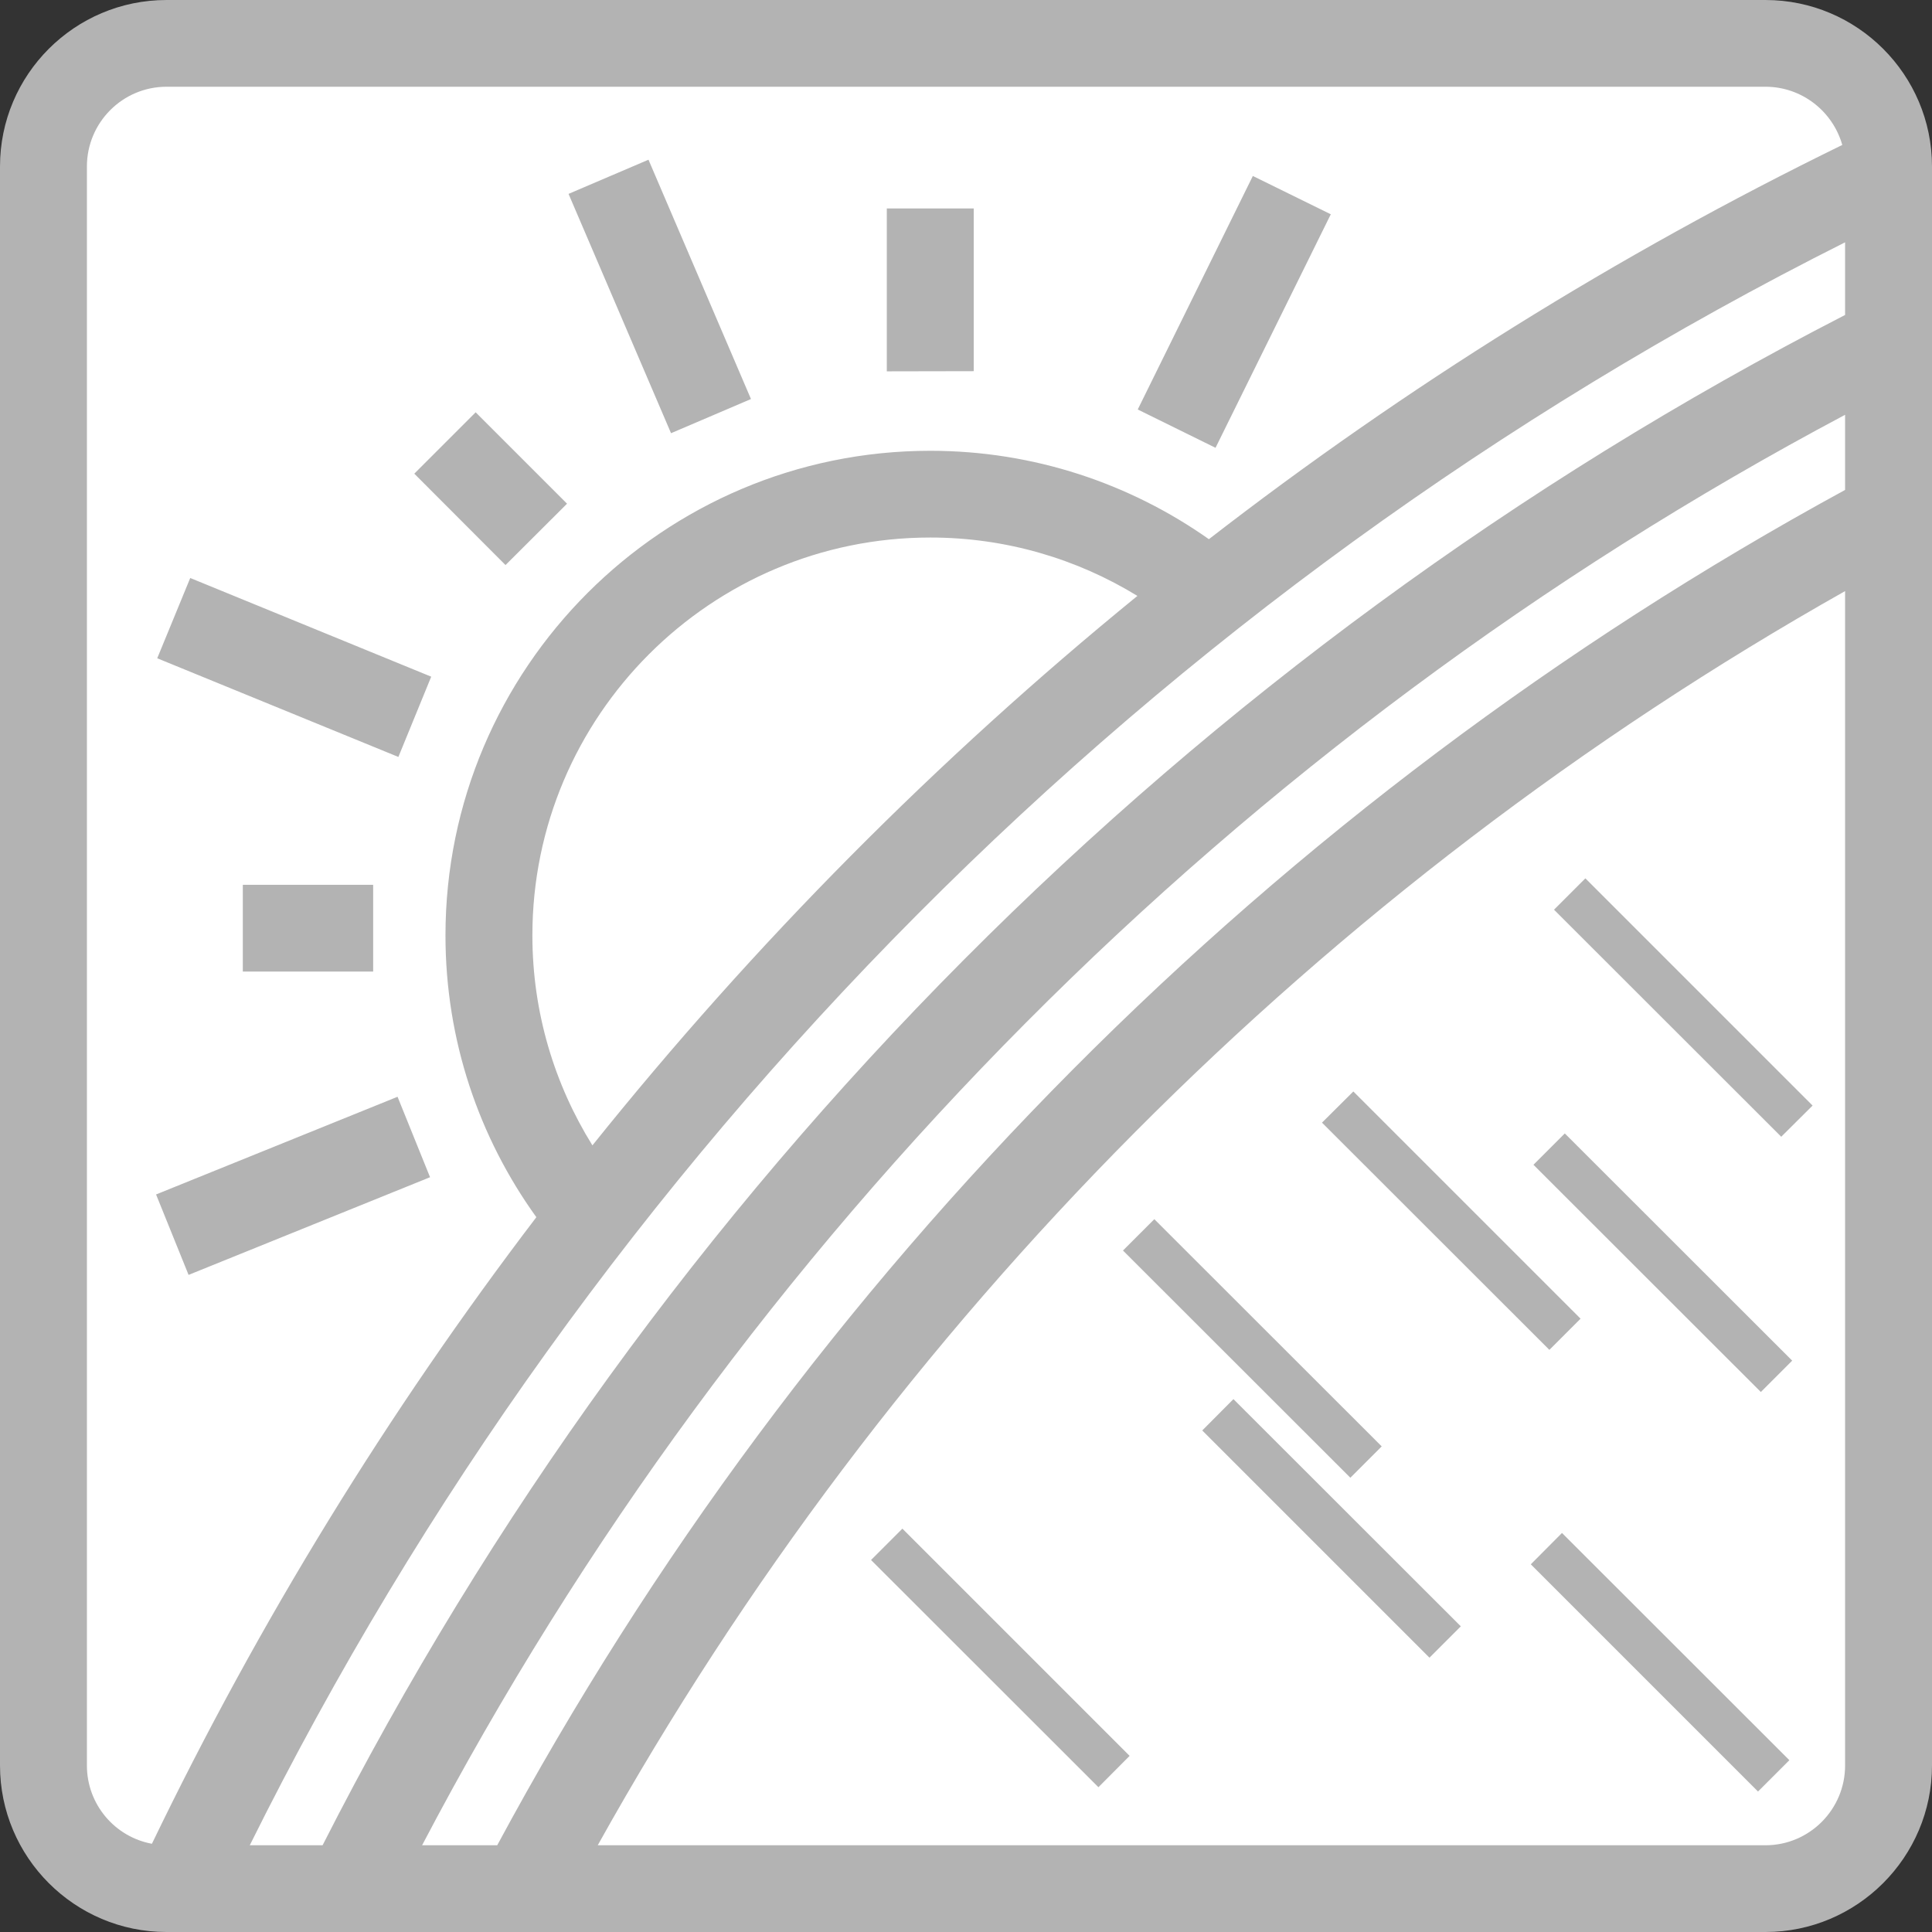
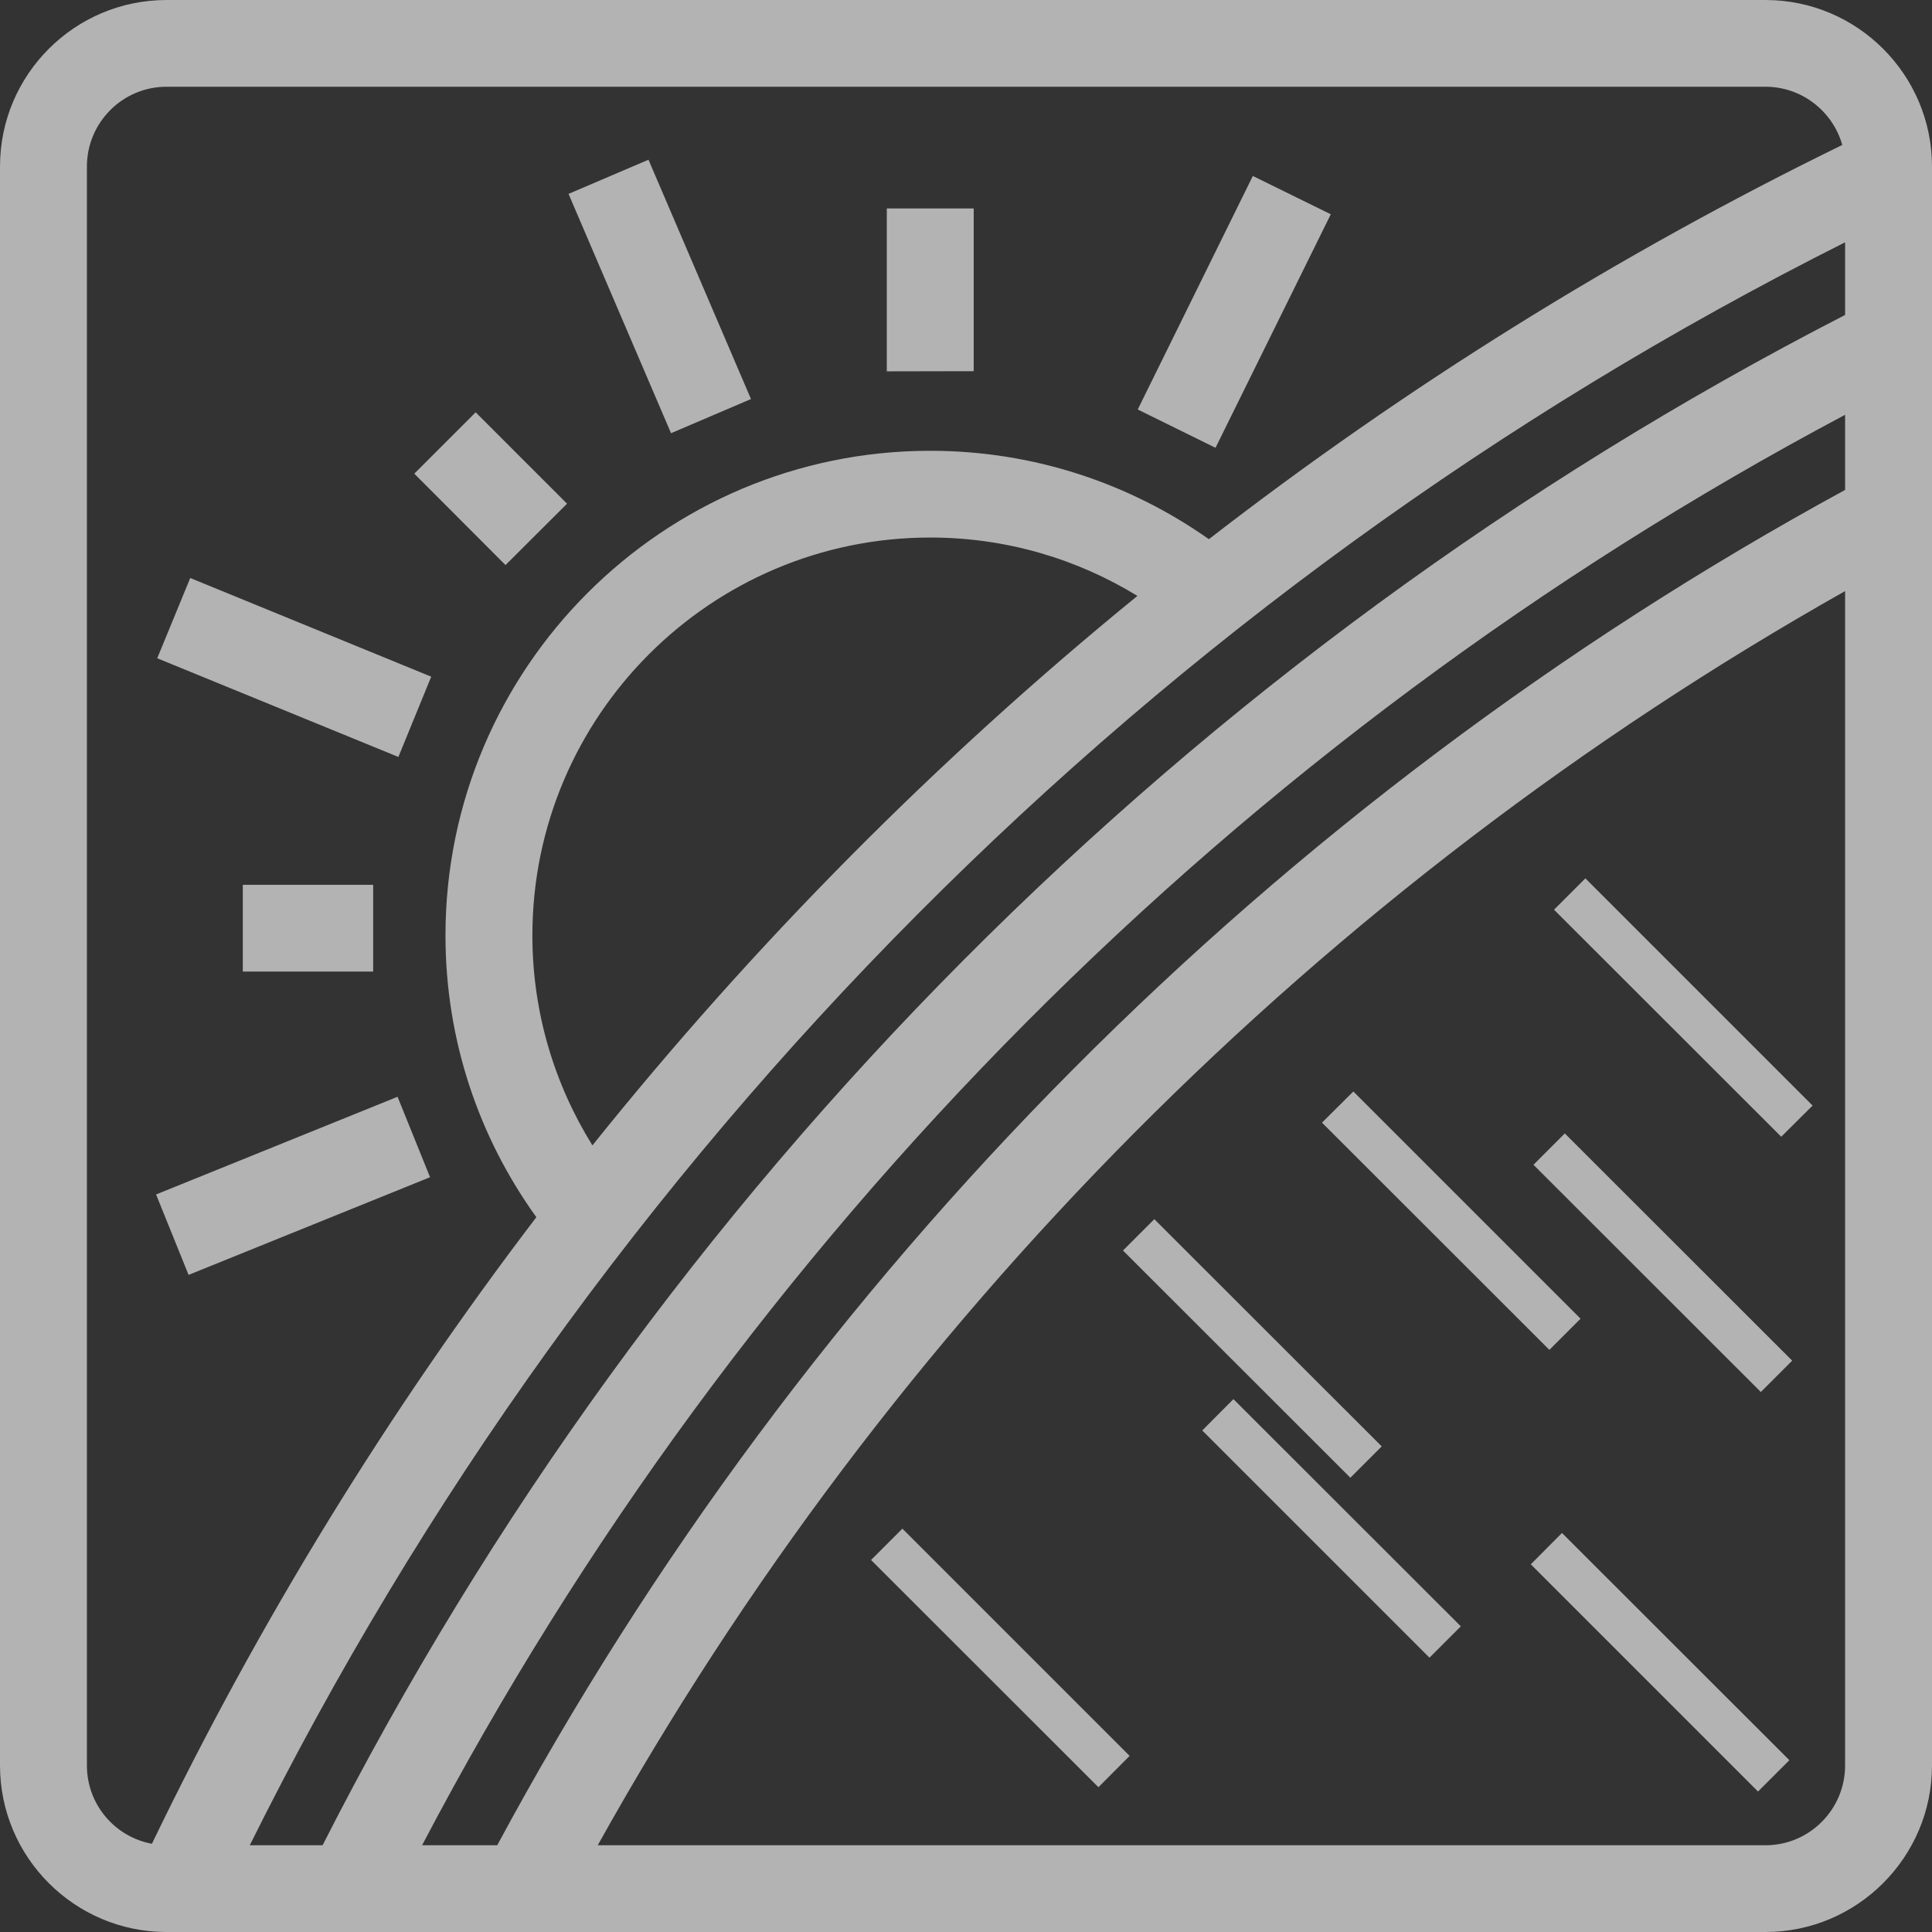
<svg xmlns="http://www.w3.org/2000/svg" xml:space="preserve" width="85px" height="85px" version="1.1" style="shape-rendering:geometricPrecision; text-rendering:geometricPrecision; image-rendering:optimizeQuality; fill-rule:evenodd; clip-rule:evenodd" viewBox="0 0 11649 11649">
  <rect x="0" y="0" width="11649" height="11649" fill="#333333" stroke="none" />
  <defs>
    <style type="text/css">
   
    .fil1 {fill:#B3B3B3;fill-rule:nonzero}
    .fil0 {fill:white;fill-rule:nonzero}
   
  </style>
  </defs>
  <g id="Layer_x0020_1">
-     <path class="fil0" d="M908 419c-270,0 -489,219 -489,489l0 9833c0,269 219,489 489,489l9832 0c270,0 490,-220 490,-489l0 -9833c0,-270 -220,-489 -490,-489l-9832 0z" />
    <path class="fil1" d="M1464 5858l786 0 0 -523 -786 0 0 523zm1955 -2821l-551 -551 -370 370 550 551 371 -370zm2452 -1780l-524 0 0 982 524 -1 0 -981zm2153 35l-470 -231 -694 1408 469 231 695 -1408zm-3496 1114l-618 -1443 -482 206 618 1443 482 -206zm-3580 1563l1454 595 198 -484 -1453 -595 -199 484zm-7 3233l196 485 1456 -589 -196 -485 -1456 589zm2663 3924c1761,-3160 4371,-5785 7521,-7562l0 7081c0,265 -215,481 -480,481l-7041 0zm7521 -8172c-3439,1874 -6271,4723 -8127,8172l-453 0c1923,-3666 4924,-6683 8580,-8625l0 453zm-9180 8172l-439 0c2071,-4171 5459,-7576 9619,-9665l0 438c-3946,2029 -7170,5270 -9180,9227zm-1029 -9c-223,-41 -392,-237 -392,-472l0 -9641c0,-265 215,-481 480,-481l9641 0c220,0 406,149 463,351 -1357,663 -2636,1461 -3819,2377 -475,-335 -1055,-533 -1680,-533 -1612,0 -2923,1311 -2923,2922 0,634 203,1220 548,1699 -894,1173 -1672,2438 -2318,3778zm5942 -7524c-1208,985 -2310,2096 -3286,3313 -229,-368 -362,-802 -362,-1266 0,-1323 1076,-2399 2399,-2399 457,0 885,129 1249,352zm3787 -3593l-9641 0c-554,0 -1004,450 -1004,1004l0 9641c0,553 450,1004 1004,1004l9641 0c553,0 1004,-451 1004,-1004l0 -9641c0,-554 -451,-1004 -1004,-1004zm284 6666l-189 188 -1370 -1369 189 -189 1370 1370zm-123 1538l-189 189 -1371 -1370 189 -189 1371 1370zm-1276 -253l-188 188 -1371 -1370 189 -188 1370 1370zm-722 1855l-189 189 -1370 -1370 188 -189 1371 1370zm1981 807l-189 189 -1370 -1370 188 -189 1371 1370zm-2458 -1892l-189 189 -1371 -1370 189 -189 1371 1370zm-1520 1866l-188 189 -1371 -1370 189 -189 1370 1370z" />
  </g>
</svg>